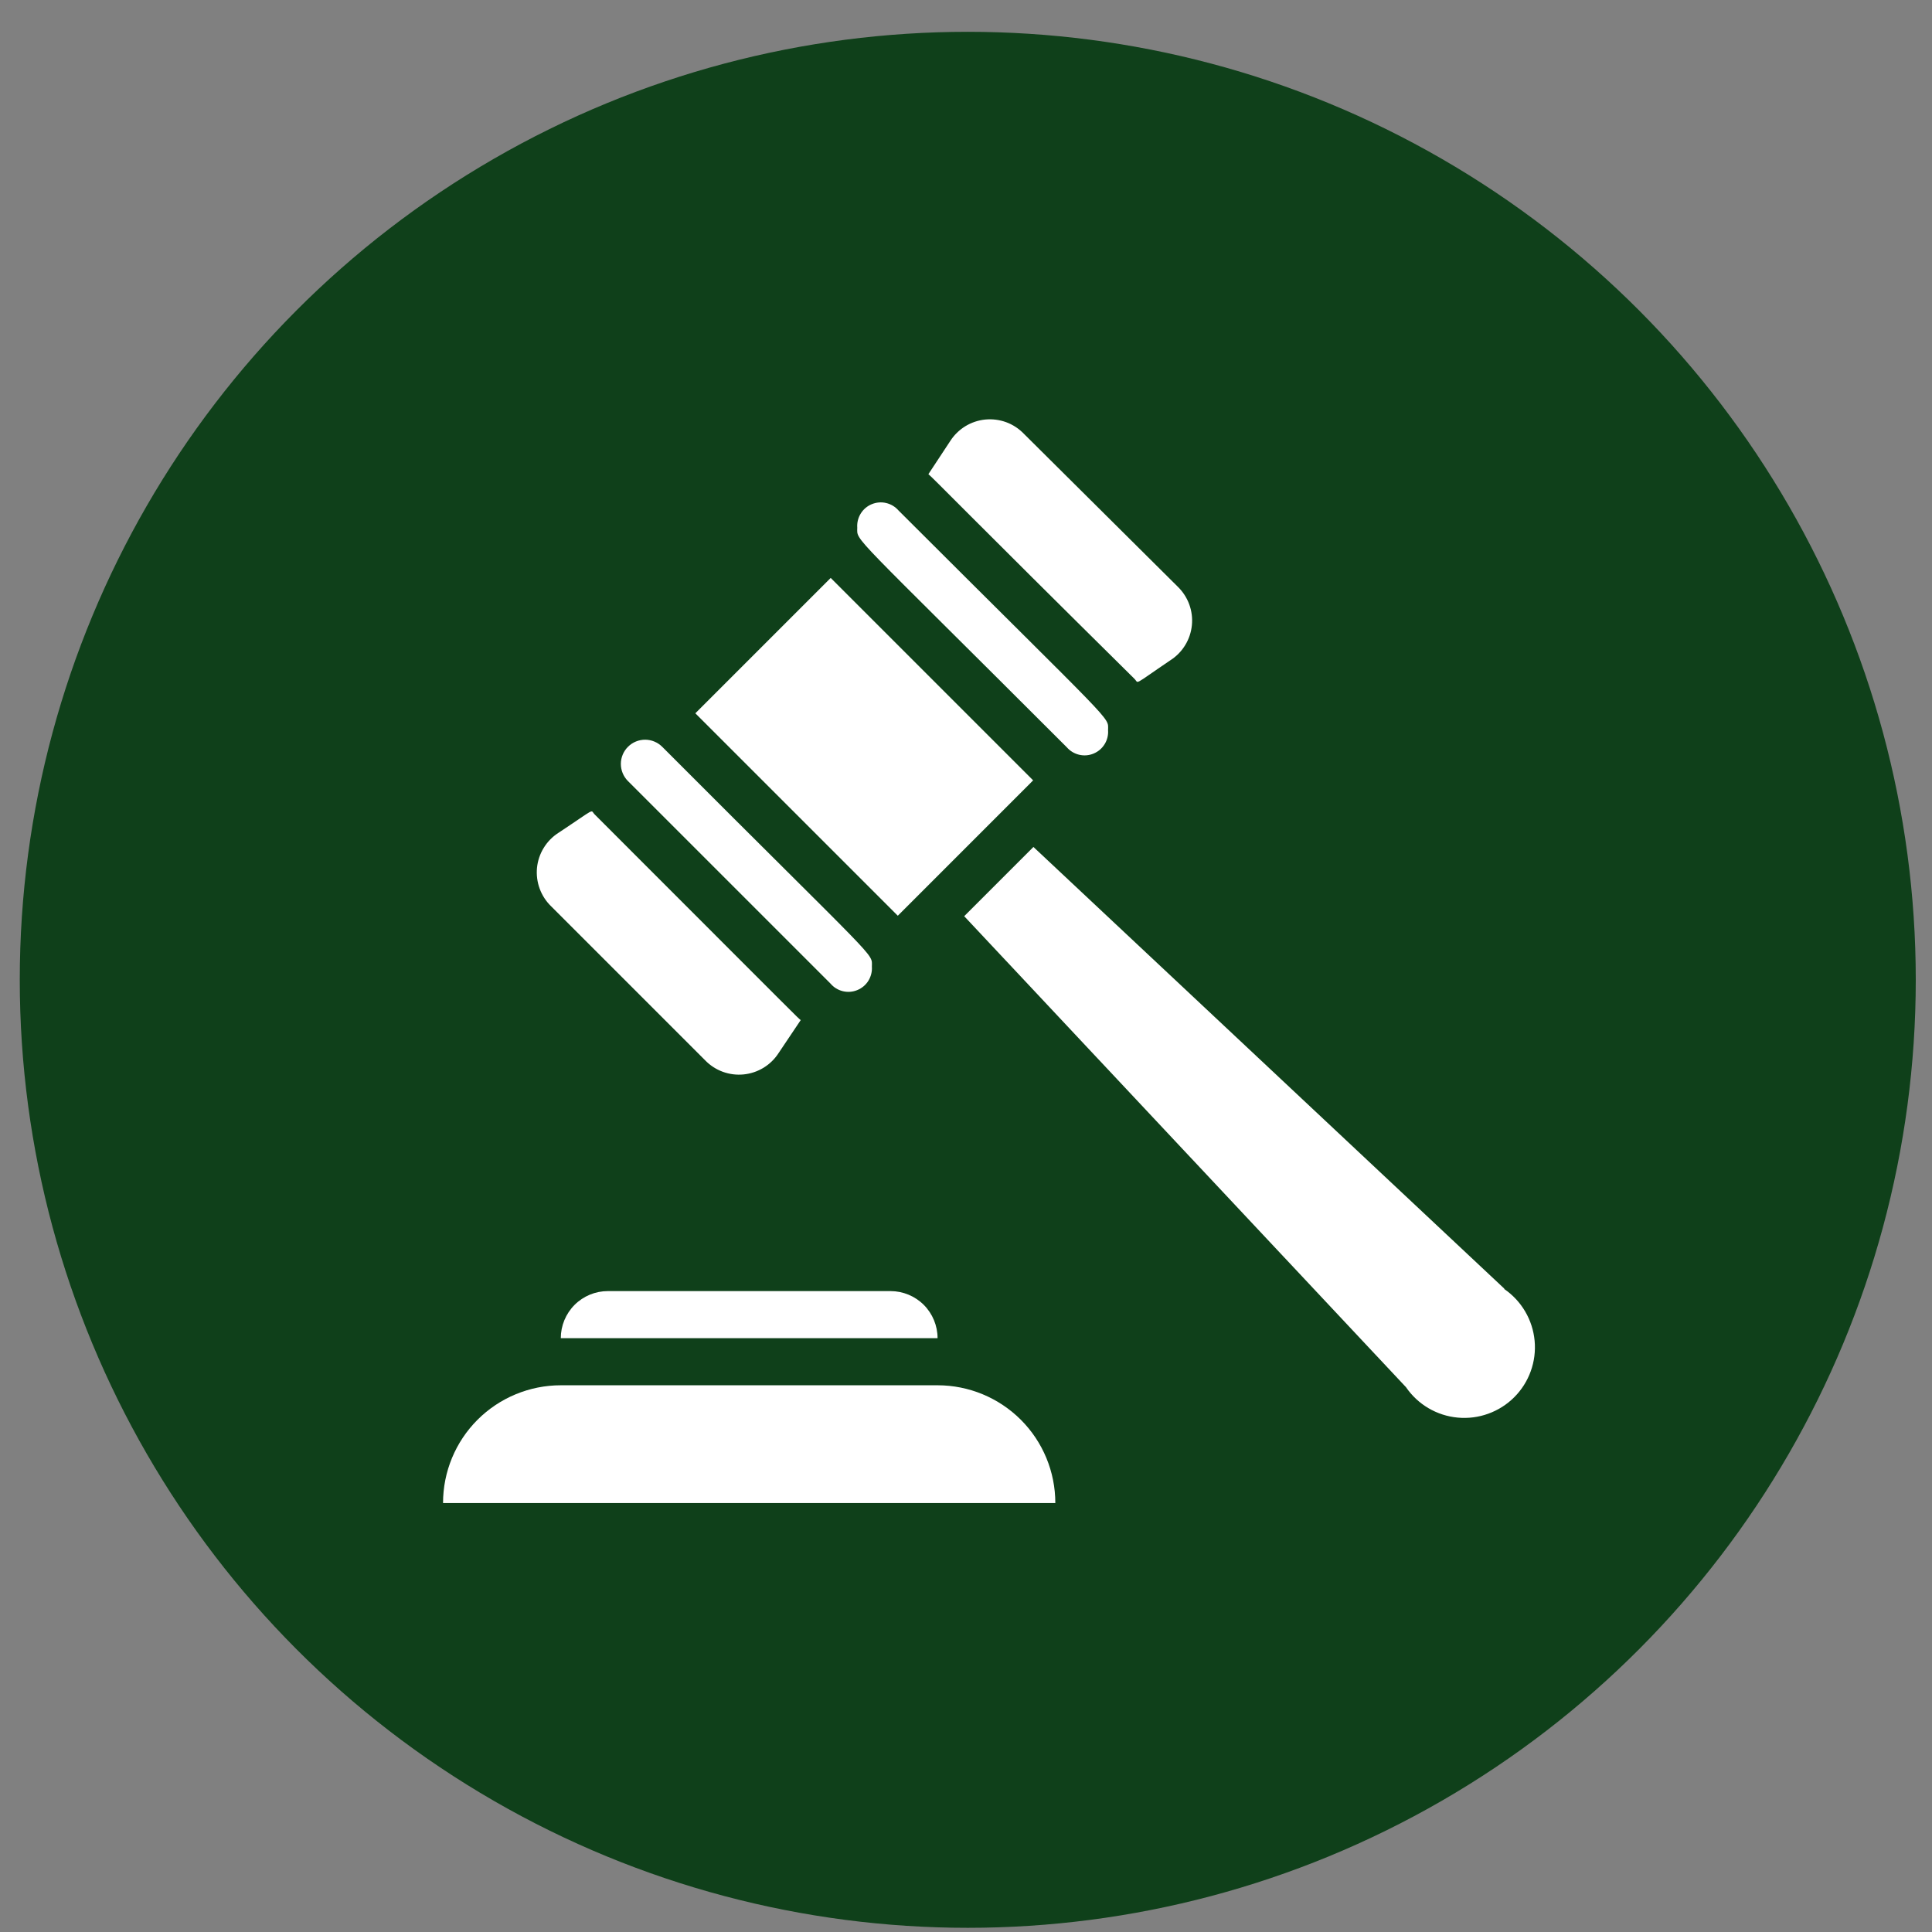
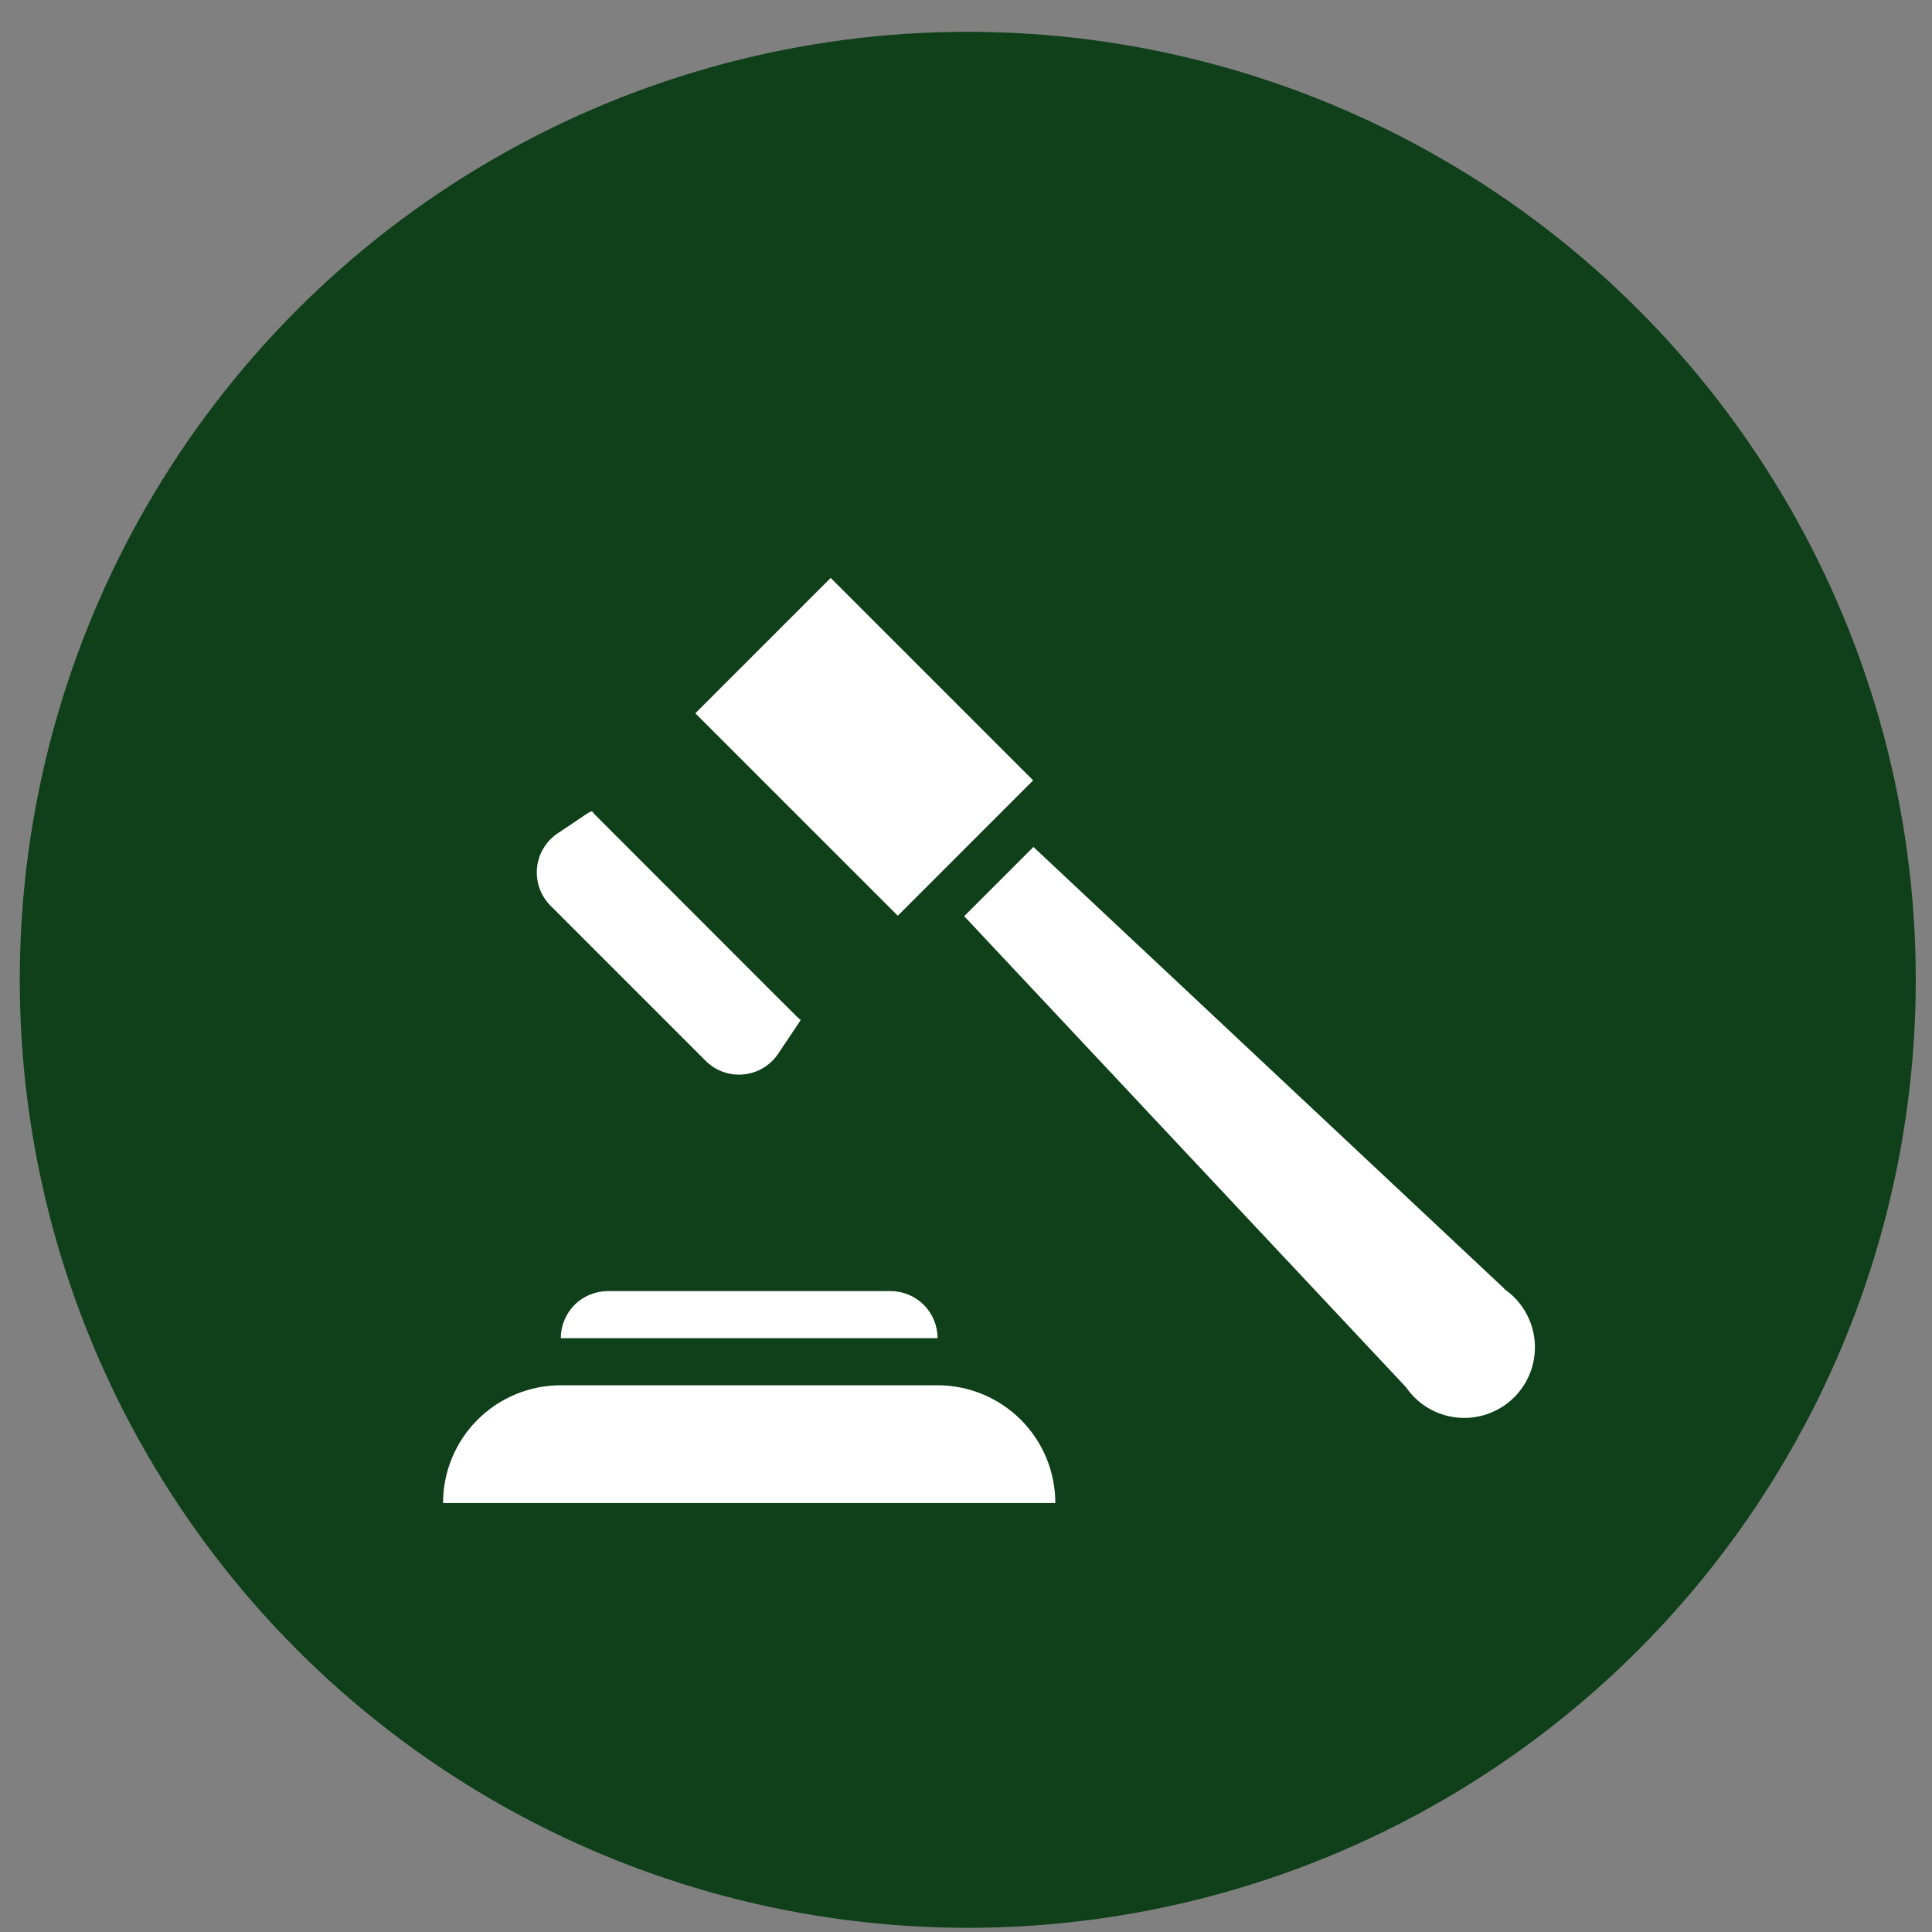
<svg xmlns="http://www.w3.org/2000/svg" width="60" height="60" viewBox="0 0 60 60" fill="none">
  <rect x="0" y="0" width="60" height="60" fill="#808080" stroke="none" />
  <circle cx="30.055" cy="30.429" r="29.441" fill="#0F401A" />
  <g clip-path="url(#clip0_159_6)">
-     <path d="M33.132 23.209C33.233 23.325 33.368 23.405 33.517 23.44C33.666 23.475 33.823 23.462 33.964 23.402C34.106 23.343 34.225 23.242 34.305 23.111C34.386 22.981 34.423 22.828 34.412 22.675C34.412 22.236 34.734 22.675 27.903 15.852C27.802 15.736 27.668 15.656 27.518 15.621C27.369 15.586 27.213 15.6 27.071 15.659C26.93 15.717 26.81 15.819 26.73 15.95C26.65 16.08 26.612 16.233 26.623 16.386C26.623 16.832 26.323 16.4 33.132 23.209Z" fill="white" />
-     <path d="M25.79 30.544C25.889 30.662 26.024 30.745 26.174 30.782C26.324 30.819 26.481 30.807 26.624 30.748C26.767 30.69 26.888 30.588 26.969 30.457C27.05 30.325 27.088 30.172 27.077 30.018C27.077 29.572 27.377 30.018 20.568 23.195C20.427 23.053 20.236 22.973 20.036 22.972C19.837 22.972 19.645 23.05 19.504 23.191C19.362 23.331 19.282 23.523 19.281 23.722C19.281 23.922 19.359 24.113 19.5 24.255L25.79 30.544Z" fill="white" />
    <path d="M21.594 22.152L25.798 17.948L32.085 24.235L27.882 28.439L21.594 22.152Z" fill="white" />
-     <path d="M35.231 21.081C35.377 21.227 35.158 21.308 36.35 20.503C36.536 20.384 36.692 20.224 36.807 20.036C36.922 19.848 36.993 19.637 37.015 19.417C37.037 19.198 37.009 18.976 36.933 18.769C36.857 18.562 36.735 18.375 36.577 18.221L31.794 13.468C31.64 13.309 31.453 13.187 31.246 13.111C31.039 13.036 30.818 13.008 30.598 13.029C30.379 13.051 30.167 13.122 29.979 13.237C29.791 13.353 29.631 13.509 29.512 13.694L28.832 14.726C28.949 14.813 30.053 15.961 35.231 21.081Z" fill="white" />
    <path d="M21.899 32.929C22.052 33.087 22.239 33.209 22.446 33.285C22.654 33.361 22.875 33.389 23.095 33.367C23.314 33.345 23.526 33.274 23.714 33.159C23.902 33.044 24.061 32.888 24.181 32.702L24.868 31.678C24.795 31.634 25.029 31.854 18.469 25.294C18.323 25.147 18.549 25.067 17.343 25.864C17.157 25.983 17.001 26.143 16.886 26.331C16.77 26.519 16.699 26.731 16.677 26.95C16.656 27.169 16.684 27.391 16.76 27.598C16.836 27.805 16.957 27.992 17.116 28.146L21.899 32.929Z" fill="white" />
    <path d="M46.721 40.023L32.094 26.303L29.944 28.453L43.664 43.08C43.846 43.346 44.084 43.569 44.362 43.732C44.64 43.895 44.95 43.996 45.271 44.025C45.592 44.055 45.916 44.014 46.219 43.904C46.522 43.795 46.798 43.62 47.026 43.392C47.254 43.164 47.429 42.889 47.538 42.586C47.648 42.282 47.689 41.959 47.659 41.638C47.629 41.317 47.529 41.006 47.365 40.728C47.202 40.45 46.979 40.212 46.713 40.03L46.721 40.023Z" fill="white" />
    <path d="M29.117 43.021H17.416C16.935 43.021 16.46 43.116 16.016 43.3C15.573 43.483 15.169 43.753 14.83 44.092C14.144 44.778 13.759 45.708 13.759 46.678H32.774C32.774 45.708 32.389 44.778 31.703 44.092C31.017 43.407 30.087 43.021 29.117 43.021Z" fill="white" />
    <path d="M18.878 40.096C18.49 40.096 18.118 40.25 17.844 40.524C17.57 40.799 17.416 41.171 17.416 41.559H29.117C29.117 41.171 28.963 40.799 28.689 40.524C28.414 40.25 28.042 40.096 27.654 40.096H18.878Z" fill="white" />
  </g>
  <defs>
    <clipPath id="clip0_159_6">
      <rect width="35.105" height="35.105" fill="white" transform="translate(13.028 12.305)" />
    </clipPath>
  </defs>
</svg>